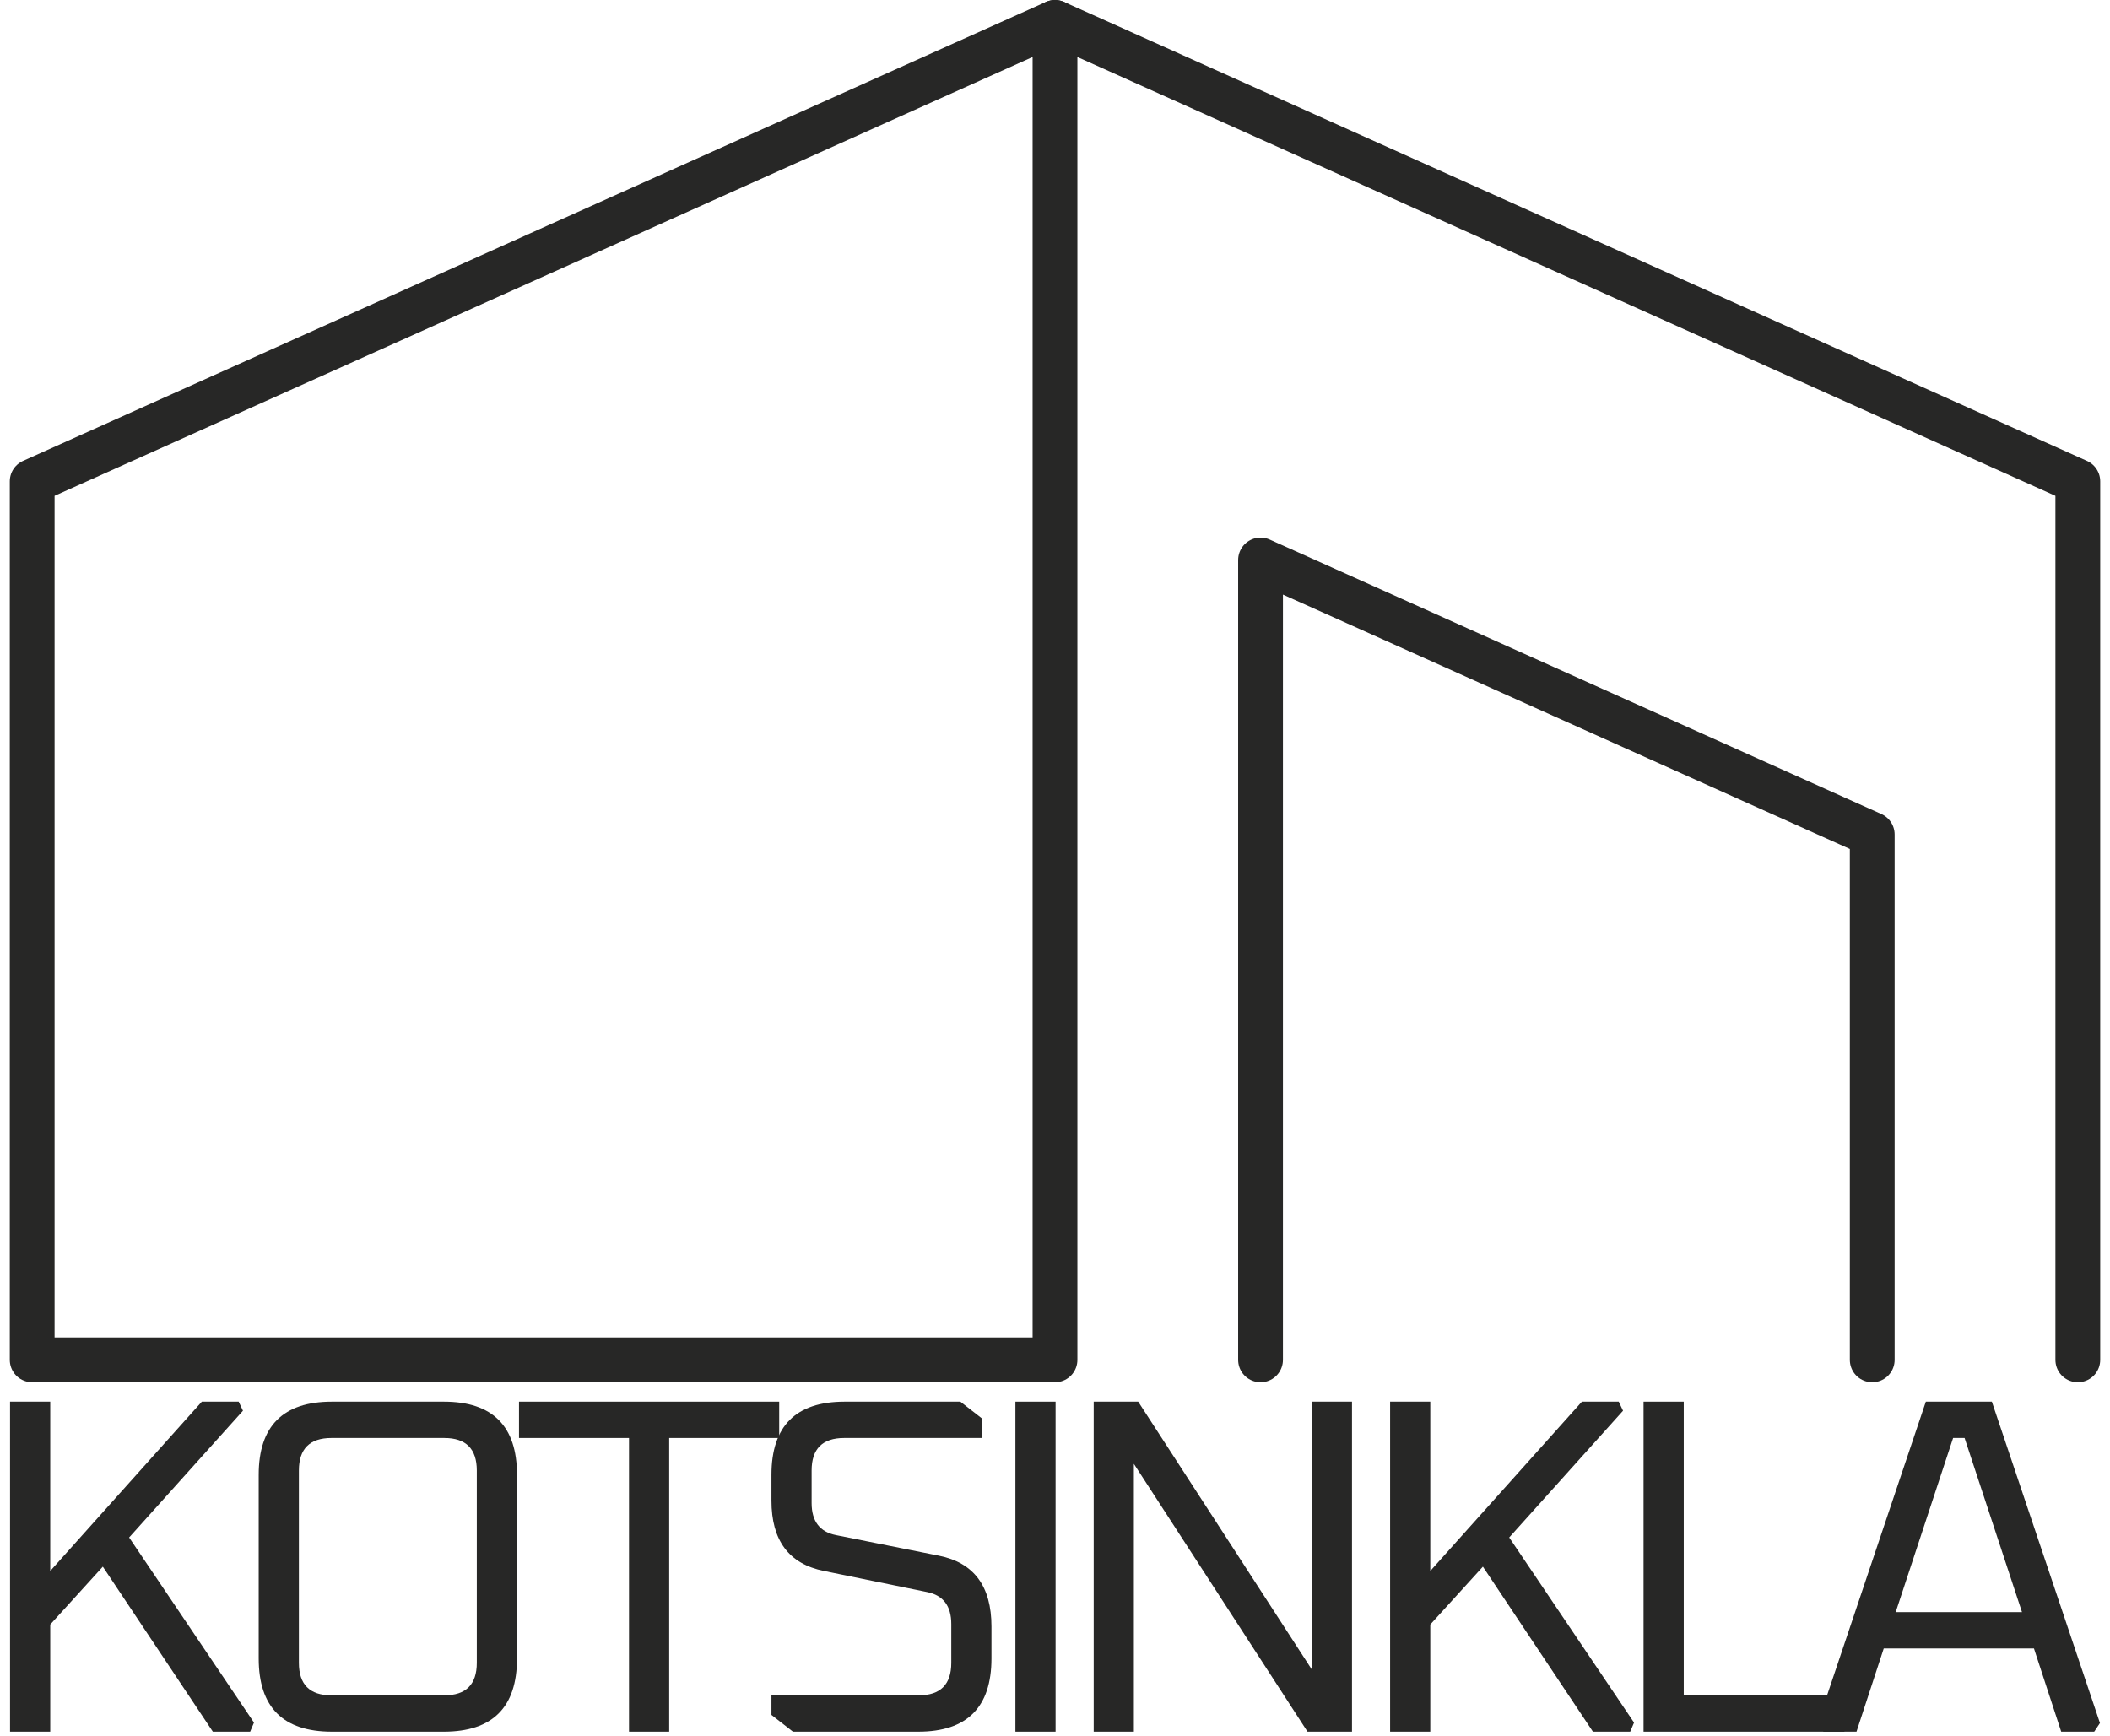
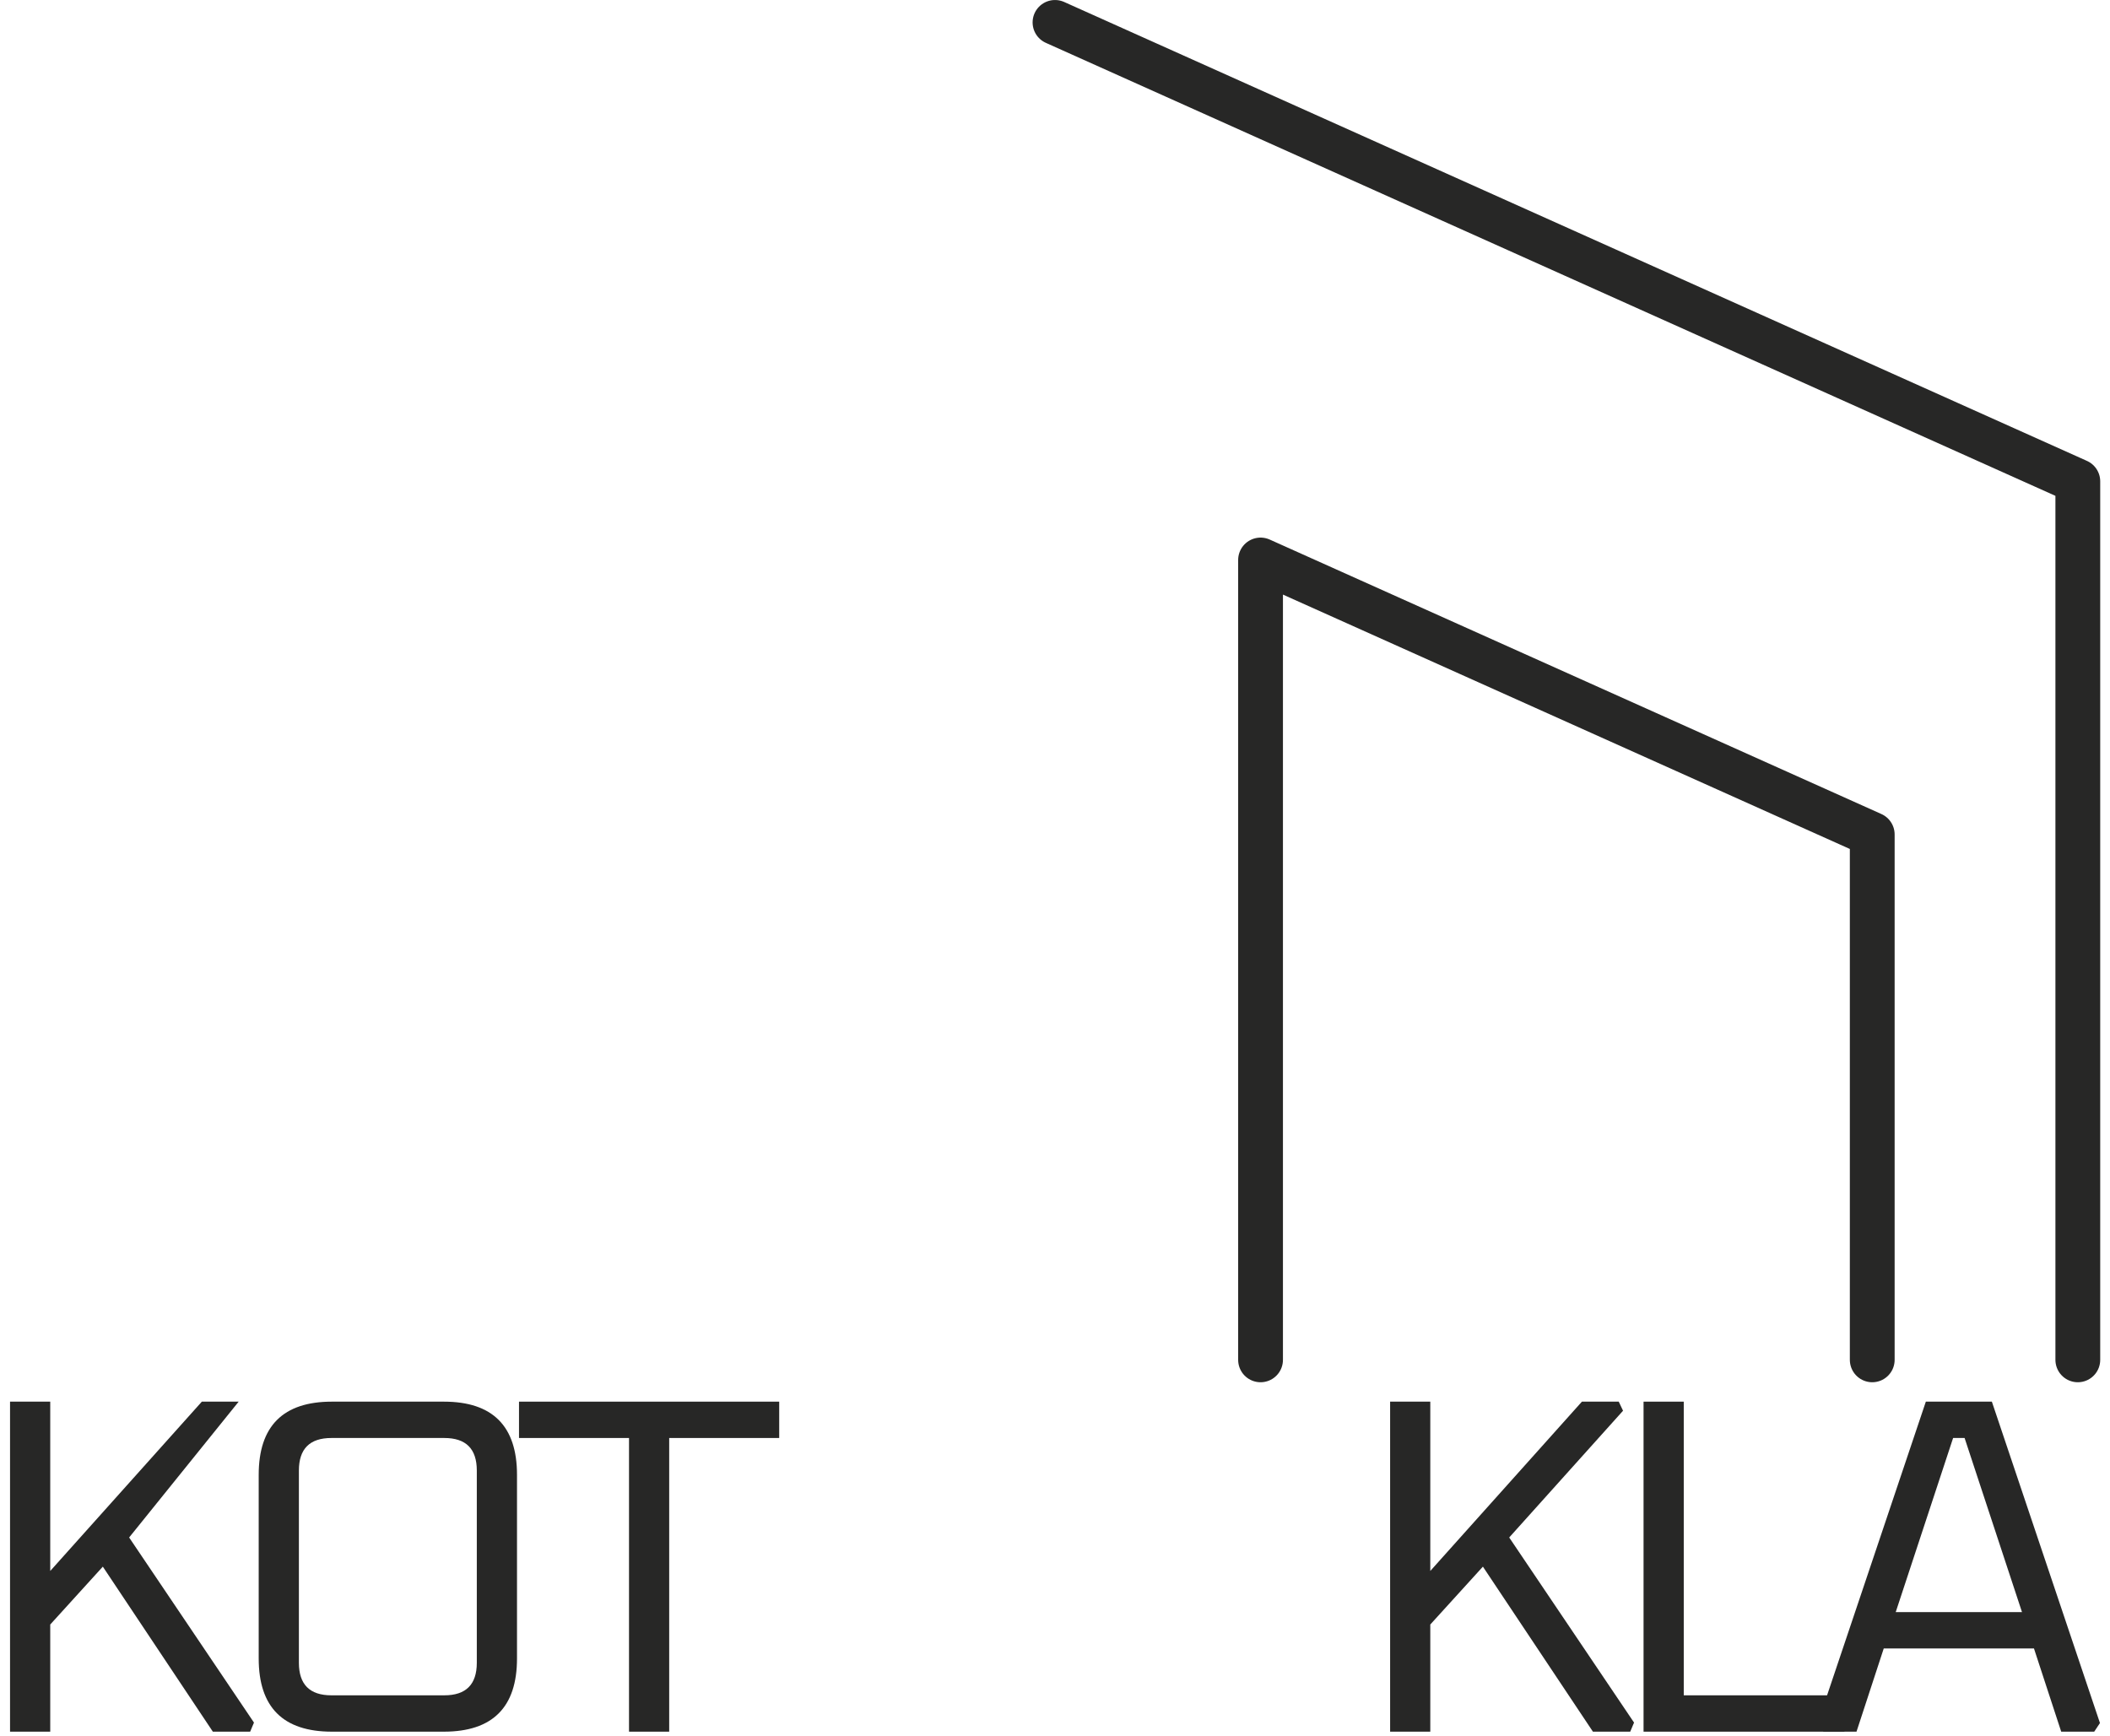
<svg xmlns="http://www.w3.org/2000/svg" width="79" height="65" viewBox="0 0 79 65" fill="none">
-   <path d="M39.5 0.839V50.917H1.205V18.023L39.5 0.839Z" stroke="#272726" stroke-width="1.677" stroke-miterlimit="10" stroke-linecap="round" stroke-linejoin="round" />
  <path d="M77.795 50.917V18.023L39.5 0.839" stroke="#272726" stroke-width="1.677" stroke-miterlimit="10" stroke-linecap="round" stroke-linejoin="round" />
  <path d="M70.098 50.917V31.245L47.196 20.968V50.917" stroke="#272726" stroke-width="1.677" stroke-miterlimit="10" stroke-linecap="round" stroke-linejoin="round" />
-   <path d="M0.376 64.839V52.482H1.881V58.822L7.557 52.482H8.936L9.097 52.822L4.835 57.568L9.509 64.499L9.366 64.839H7.969L3.85 58.66L1.881 60.827V64.839H0.376Z" fill="#272726" />
+   <path d="M0.376 64.839V52.482H1.881V58.822L7.557 52.482H8.936L4.835 57.568L9.509 64.499L9.366 64.839H7.969L3.85 58.66L1.881 60.827V64.839H0.376Z" fill="#272726" />
  <path d="M9.686 62.099V55.222C9.686 53.396 10.6 52.482 12.426 52.482H16.617C18.443 52.482 19.357 53.396 19.357 55.222V62.099C19.357 63.925 18.443 64.839 16.617 64.839H12.426C10.6 64.839 9.686 63.925 9.686 62.099ZM11.191 62.26C11.191 63.072 11.597 63.478 12.408 63.478H16.635C17.447 63.478 17.852 63.072 17.852 62.26V55.061C17.852 54.249 17.447 53.843 16.635 53.843H12.408C11.597 53.843 11.191 54.249 11.191 55.061V62.26Z" fill="#272726" />
  <path d="M19.432 53.843V52.482H29.174V53.843H25.055V64.839H23.551V53.843H19.432Z" fill="#272726" />
-   <path d="M28.884 64.212V63.478H34.399C35.211 63.478 35.617 63.072 35.617 62.26V60.809C35.617 60.129 35.313 59.729 34.704 59.61L30.854 58.822C29.54 58.559 28.884 57.682 28.884 56.189V55.222C28.884 53.396 29.797 52.482 31.623 52.482H35.957L36.763 53.109V53.843H31.606C30.794 53.843 30.388 54.249 30.388 55.061V56.279C30.388 56.959 30.692 57.359 31.301 57.479L35.151 58.249C36.465 58.511 37.121 59.395 37.121 60.899V62.099C37.121 63.925 36.208 64.839 34.381 64.839H29.689L28.884 64.212Z" fill="#272726" />
-   <path d="M38.018 64.839V52.482H39.522V64.839H38.018Z" fill="#272726" />
-   <path d="M40.949 64.839V52.482H42.615L49.115 62.511V52.482H50.62V64.839H48.954L42.453 54.81V64.839H40.949Z" fill="#272726" />
  <path d="M52.047 64.839V52.482H53.551V58.822L59.228 52.482H60.607L60.768 52.822L56.506 57.568L61.18 64.499L61.037 64.839H59.64L55.521 58.66L53.551 60.827V64.839H52.047Z" fill="#272726" />
  <path d="M61.536 64.839V52.482H63.041V63.478H69.058V64.839H61.536Z" fill="#272726" />
  <path d="M68.058 64.516L72.105 52.482H74.577L78.624 64.516L78.409 64.839H77.173L76.153 61.723H70.529L69.509 64.839H68.273L68.058 64.516ZM70.977 60.362H75.705L73.556 53.843H73.126L70.977 60.362Z" fill="#272726" />
</svg>